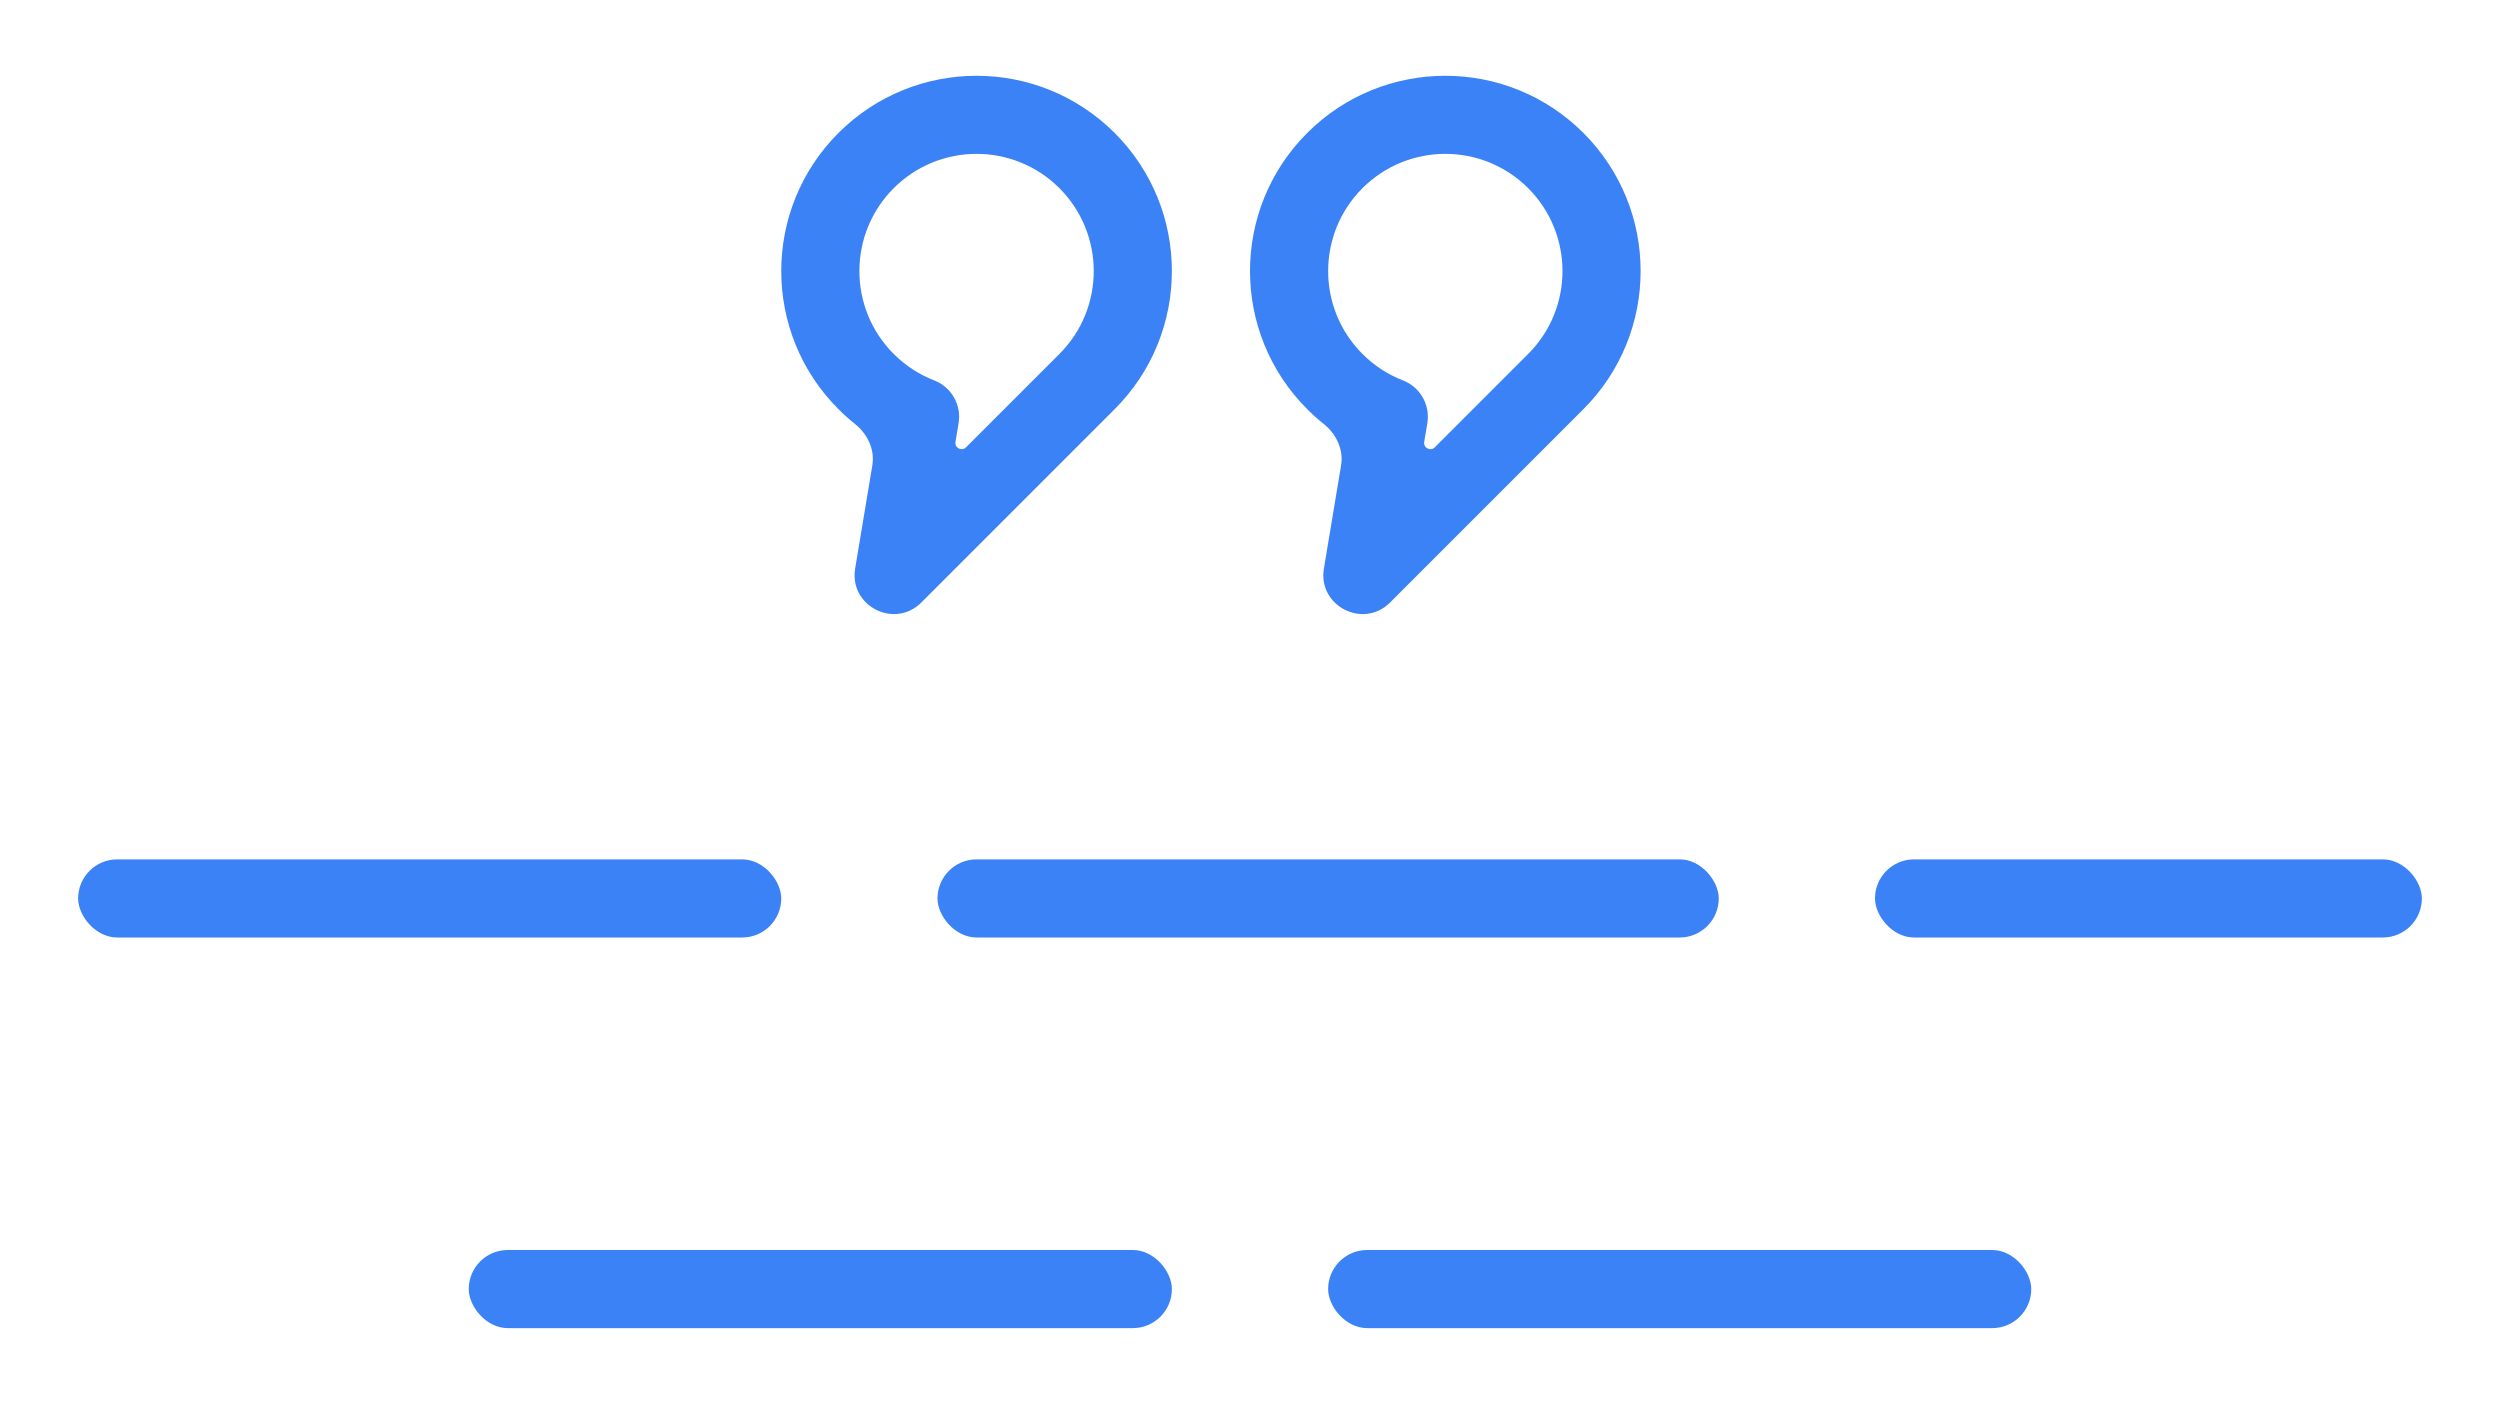
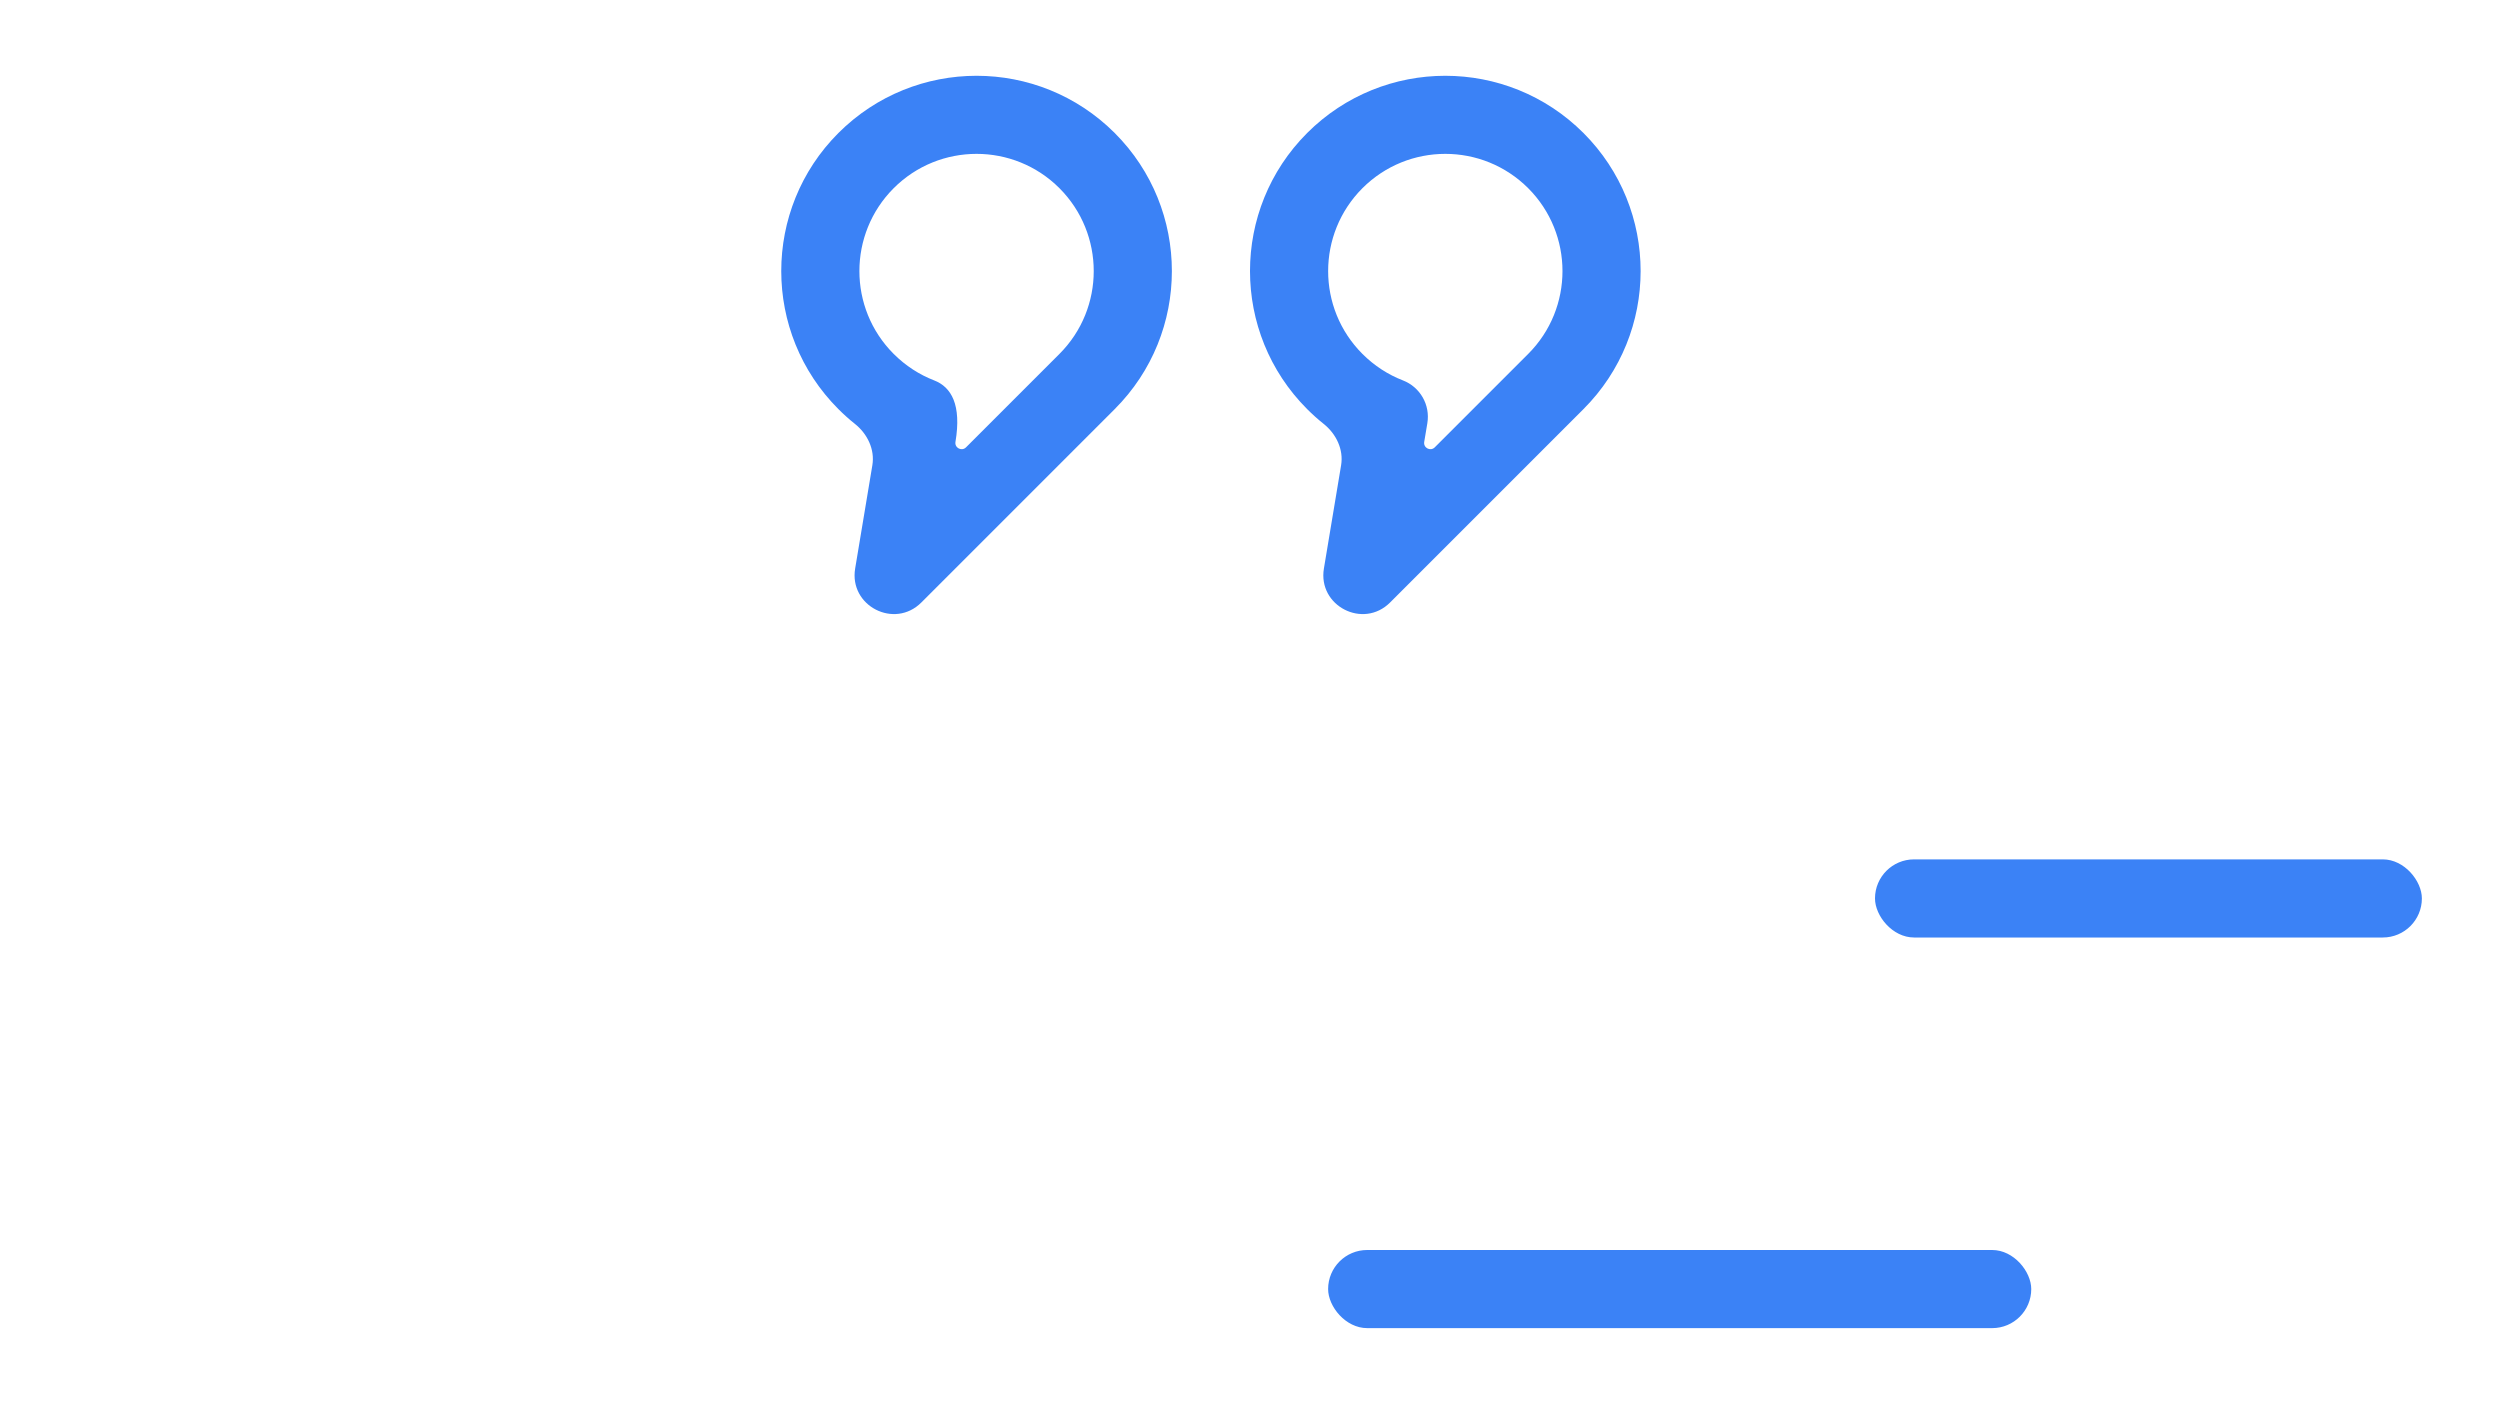
<svg xmlns="http://www.w3.org/2000/svg" width="32" height="18" viewBox="0 0 32 18" fill="none">
-   <rect x="1" y="11" width="9" height="1" rx="0.5" fill="#3B82F6" />
-   <rect x="6" y="16" width="9" height="1" rx="0.5" fill="#3B82F6" />
  <rect x="24" y="11" width="7" height="1" rx="0.5" fill="#3B82F6" />
  <rect x="17" y="16" width="9" height="1" rx="0.5" fill="#3B82F6" />
-   <rect x="12" y="11" width="10" height="1" rx="0.5" fill="#3B82F6" />
-   <path fill-rule="evenodd" clip-rule="evenodd" d="M11.439 4.53C10.854 3.945 10.854 2.995 11.439 2.409C12.025 1.823 12.975 1.823 13.561 2.409C14.146 2.995 14.146 3.945 13.561 4.53L12.365 5.726C12.31 5.781 12.217 5.733 12.23 5.656L12.27 5.417C12.309 5.183 12.178 4.954 11.957 4.869C11.769 4.796 11.592 4.683 11.439 4.53ZM10.732 1.702C9.756 2.678 9.756 4.261 10.732 5.237C10.799 5.304 10.869 5.367 10.942 5.425C11.103 5.553 11.2 5.753 11.166 5.956L10.946 7.277C10.866 7.756 11.449 8.056 11.793 7.712L14.268 5.237C15.244 4.261 15.244 2.678 14.268 1.702C13.291 0.726 11.709 0.726 10.732 1.702ZM17.439 4.53C16.854 3.945 16.854 2.995 17.439 2.409C18.025 1.823 18.975 1.823 19.561 2.409C20.146 2.995 20.146 3.945 19.561 4.53L18.365 5.726C18.31 5.781 18.217 5.733 18.23 5.656L18.27 5.417C18.309 5.183 18.178 4.954 17.957 4.869C17.769 4.796 17.592 4.683 17.439 4.53ZM16.732 1.702C15.756 2.678 15.756 4.261 16.732 5.237C16.799 5.304 16.869 5.367 16.942 5.425C17.103 5.553 17.2 5.753 17.166 5.956L16.946 7.277C16.866 7.756 17.449 8.056 17.793 7.712L20.268 5.237C21.244 4.261 21.244 2.678 20.268 1.702C19.291 0.726 17.709 0.726 16.732 1.702Z" fill="#3B82F6" />
+   <path fill-rule="evenodd" clip-rule="evenodd" d="M11.439 4.53C10.854 3.945 10.854 2.995 11.439 2.409C12.025 1.823 12.975 1.823 13.561 2.409C14.146 2.995 14.146 3.945 13.561 4.53L12.365 5.726C12.31 5.781 12.217 5.733 12.23 5.656C12.309 5.183 12.178 4.954 11.957 4.869C11.769 4.796 11.592 4.683 11.439 4.53ZM10.732 1.702C9.756 2.678 9.756 4.261 10.732 5.237C10.799 5.304 10.869 5.367 10.942 5.425C11.103 5.553 11.2 5.753 11.166 5.956L10.946 7.277C10.866 7.756 11.449 8.056 11.793 7.712L14.268 5.237C15.244 4.261 15.244 2.678 14.268 1.702C13.291 0.726 11.709 0.726 10.732 1.702ZM17.439 4.53C16.854 3.945 16.854 2.995 17.439 2.409C18.025 1.823 18.975 1.823 19.561 2.409C20.146 2.995 20.146 3.945 19.561 4.53L18.365 5.726C18.31 5.781 18.217 5.733 18.23 5.656L18.27 5.417C18.309 5.183 18.178 4.954 17.957 4.869C17.769 4.796 17.592 4.683 17.439 4.53ZM16.732 1.702C15.756 2.678 15.756 4.261 16.732 5.237C16.799 5.304 16.869 5.367 16.942 5.425C17.103 5.553 17.2 5.753 17.166 5.956L16.946 7.277C16.866 7.756 17.449 8.056 17.793 7.712L20.268 5.237C21.244 4.261 21.244 2.678 20.268 1.702C19.291 0.726 17.709 0.726 16.732 1.702Z" fill="#3B82F6" />
</svg>